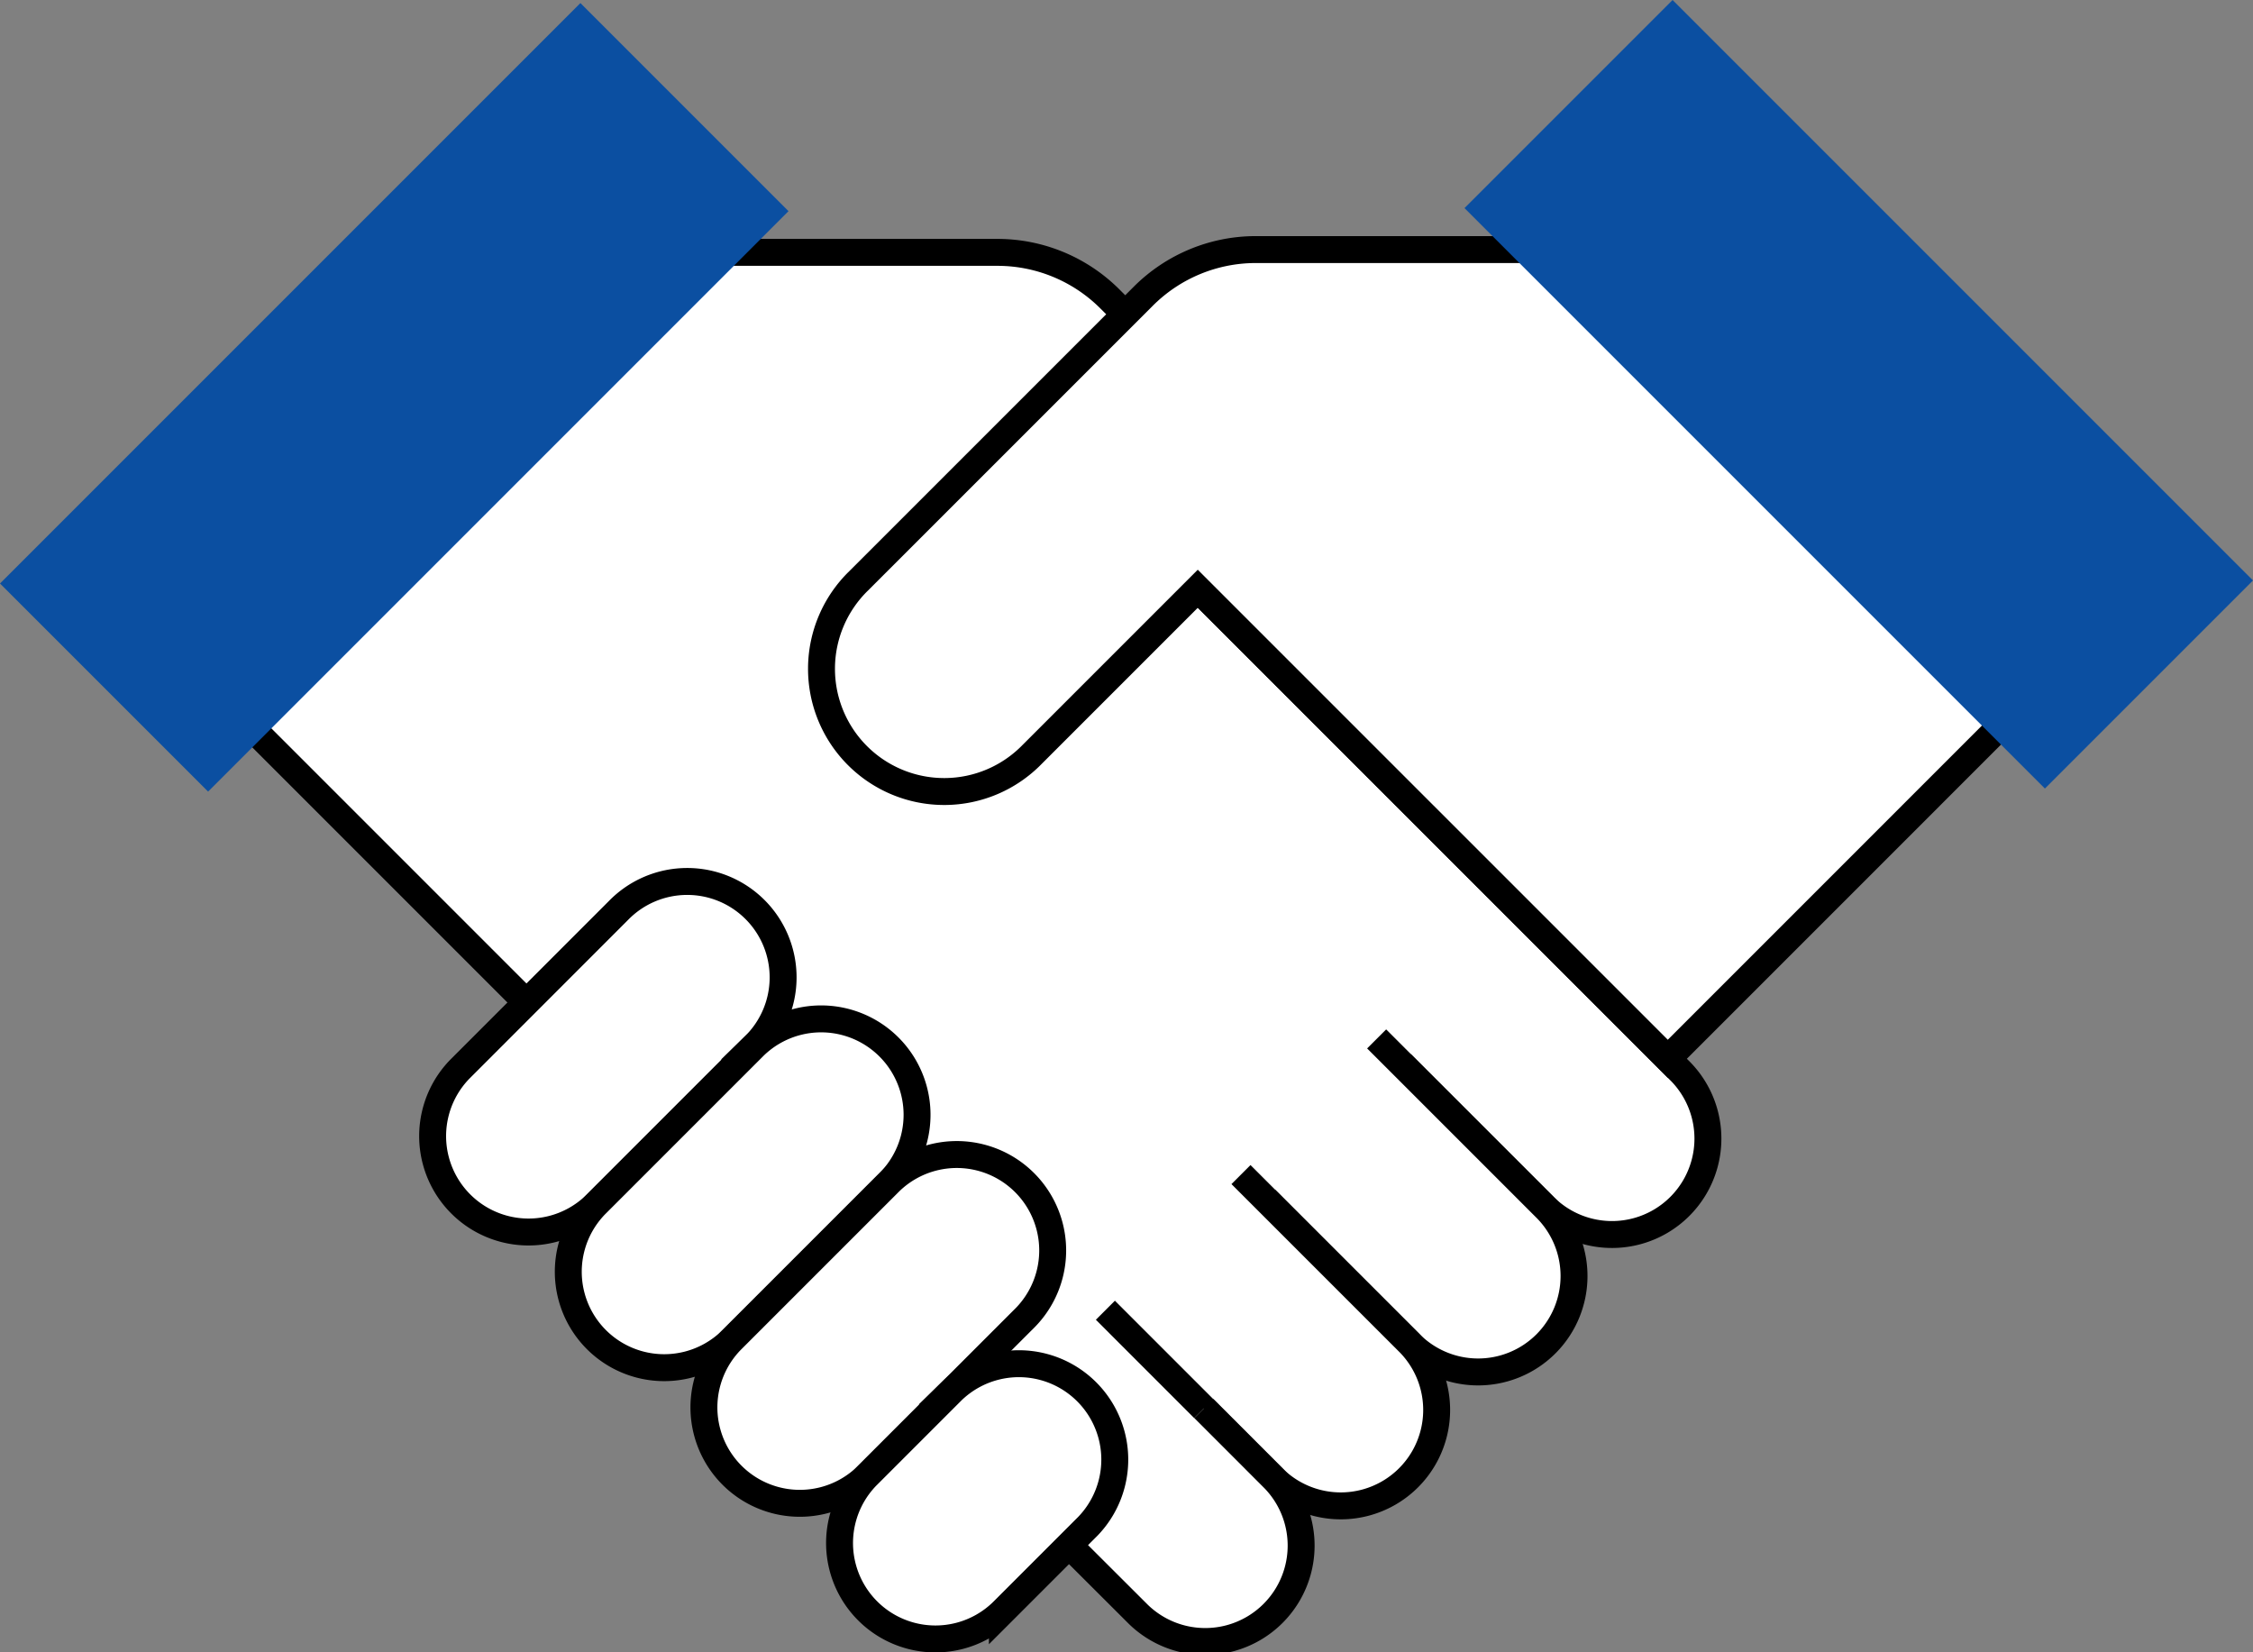
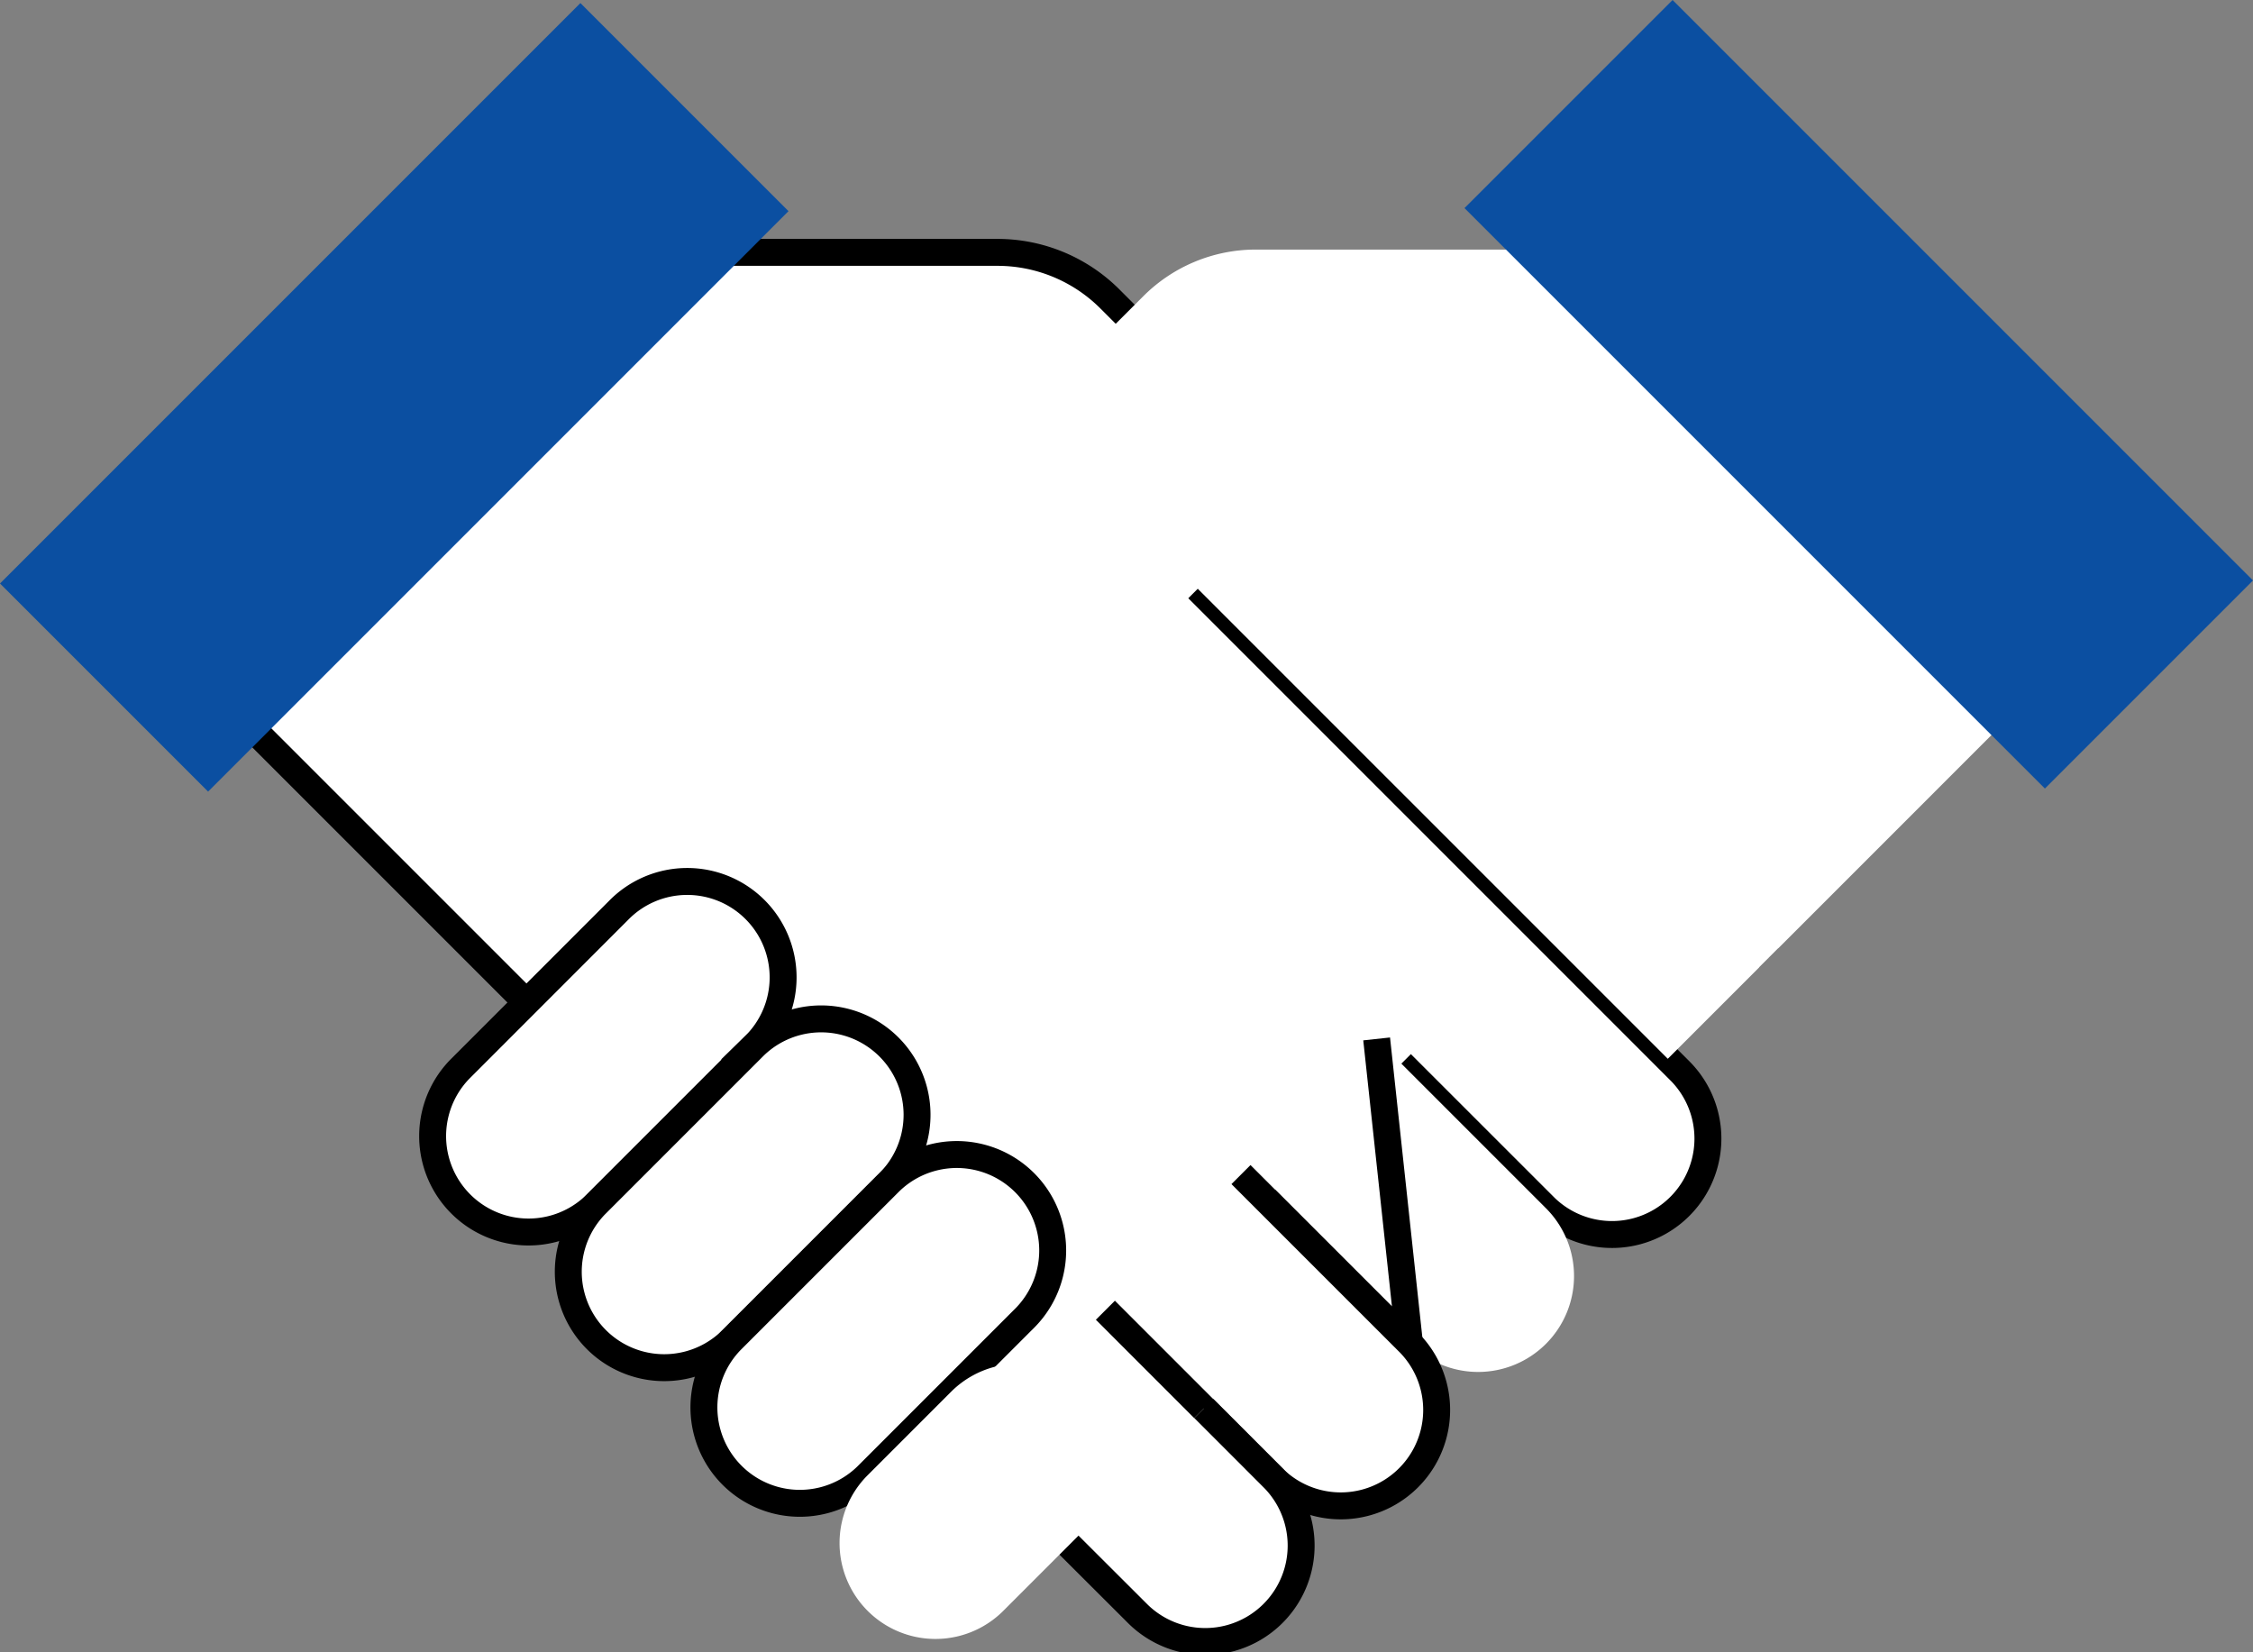
<svg xmlns="http://www.w3.org/2000/svg" id="グループ_137" data-name="グループ 137" width="83.672" height="61.361" viewBox="0 0 83.672 61.361">
  <rect x="0" y="0" width="83.672" height="61.361" fill="#808080" stroke="none" />
  <defs>
    <clipPath id="clip-path">
      <rect id="長方形_177" data-name="長方形 177" width="83.672" height="61.361" fill="none" />
    </clipPath>
  </defs>
  <g id="グループ_136" data-name="グループ 136" clip-path="url(#clip-path)">
    <path id="パス_100" data-name="パス 100" d="M68.945,38.86,44.477,14.393a5.905,5.905,0,0,0-4.177-1.73H30.12L12.535,30.247,42.921,60.633" transform="translate(-3.257 -3.291)" fill="#fff" />
    <path id="パス_101" data-name="パス 101" d="M68.945,38.86,44.477,14.393a5.905,5.905,0,0,0-4.177-1.73H30.12L12.535,30.247,42.921,60.633" transform="translate(-3.257 -3.291)" fill="none" stroke="#000" stroke-miterlimit="10" stroke-width="1" />
    <path id="パス_102" data-name="パス 102" d="M66.752,46.265,72.089,51.6a3.562,3.562,0,0,0,5.037-5.037L56.6,26.037" transform="translate(-14.708 -6.766)" fill="#fff" />
    <path id="パス_103" data-name="パス 103" d="M66.752,46.265,72.089,51.6a3.562,3.562,0,0,0,5.037-5.037L56.6,26.037" transform="translate(-14.708 -6.766)" fill="none" stroke="#000" stroke-miterlimit="10" stroke-width="1" />
    <path id="パス_104" data-name="パス 104" d="M63.511,58.082l5.336,5.336a3.562,3.562,0,1,0,5.037-5.037L67.63,52.127" transform="translate(-16.504 -13.546)" fill="#fff" />
-     <path id="パス_105" data-name="パス 105" d="M63.511,58.082l5.336,5.336a3.562,3.562,0,1,0,5.037-5.037L67.63,52.127" transform="translate(-16.504 -13.546)" fill="none" stroke="#000" stroke-miterlimit="10" stroke-width="1" />
+     <path id="パス_105" data-name="パス 105" d="M63.511,58.082l5.336,5.336L67.63,52.127" transform="translate(-16.504 -13.546)" fill="none" stroke="#000" stroke-miterlimit="10" stroke-width="1" />
    <path id="パス_106" data-name="パス 106" d="M55.465,63.97l6.255,6.255a3.562,3.562,0,0,0,5.037-5.037L60.5,58.933" transform="translate(-14.413 -15.314)" fill="#fff" />
    <path id="パス_107" data-name="パス 107" d="M55.465,63.97l6.255,6.255a3.562,3.562,0,0,0,5.037-5.037L60.5,58.933" transform="translate(-14.413 -15.314)" fill="none" stroke="#000" stroke-miterlimit="10" stroke-width="1" />
    <path id="パス_108" data-name="パス 108" d="M53.589,75.706,56.2,78.312a3.562,3.562,0,0,0,5.037-5.037l-2.605-2.606" transform="translate(-13.926 -18.364)" fill="#fff" />
    <path id="パス_109" data-name="パス 109" d="M53.589,75.706,56.2,78.312a3.562,3.562,0,0,0,5.037-5.037l-2.605-2.606" transform="translate(-13.926 -18.364)" fill="none" stroke="#000" stroke-miterlimit="10" stroke-width="1" />
    <path id="パス_110" data-name="パス 110" d="M85.131,30.107,72.665,42.573,55.21,25.118,49.058,31.27a4.557,4.557,0,1,1-6.444-6.444L53.189,14.252a5.906,5.906,0,0,1,4.176-1.73H67.546Z" transform="translate(-10.727 -3.254)" fill="#fff" />
-     <path id="パス_111" data-name="パス 111" d="M85.131,30.107,72.665,42.573,55.21,25.118,49.058,31.27a4.557,4.557,0,1,1-6.444-6.444L53.189,14.252a5.906,5.906,0,0,1,4.176-1.73H67.546Z" transform="translate(-10.727 -3.254)" fill="none" stroke="#000" stroke-miterlimit="10" stroke-width="1" />
    <rect id="長方形_175" data-name="長方形 175" width="10.929" height="30.484" transform="translate(54.388 7.728) rotate(-45)" fill="#0b4fa1" />
    <rect id="長方形_176" data-name="長方形 176" width="30.484" height="10.929" transform="translate(0 21.669) rotate(-45)" fill="#0b4fa1" />
    <path id="パス_112" data-name="パス 112" d="M33.639,50.352l-5.894,5.894a3.562,3.562,0,0,1-5.037-5.037L28.6,45.315a3.562,3.562,0,1,1,5.037,5.037" transform="translate(-5.63 -11.505)" fill="#fff" />
    <path id="パス_113" data-name="パス 113" d="M33.639,50.352l-5.894,5.894a3.562,3.562,0,0,1-5.037-5.037L28.6,45.315a3.562,3.562,0,1,1,5.037,5.037Z" transform="translate(-5.63 -11.505)" fill="none" stroke="#000" stroke-miterlimit="10" stroke-width="1" />
    <path id="パス_114" data-name="パス 114" d="M40.445,57.158l-5.894,5.894a3.562,3.562,0,0,1-5.037-5.037l5.894-5.894a3.562,3.562,0,0,1,5.037,5.037" transform="translate(-7.398 -13.273)" fill="#fff" />
    <path id="パス_115" data-name="パス 115" d="M40.445,57.158l-5.894,5.894a3.562,3.562,0,0,1-5.037-5.037l5.894-5.894a3.562,3.562,0,0,1,5.037,5.037Z" transform="translate(-7.398 -13.273)" fill="none" stroke="#000" stroke-miterlimit="10" stroke-width="1" />
    <path id="パス_116" data-name="パス 116" d="M47.251,63.964l-5.894,5.894a3.562,3.562,0,0,1-5.037-5.037l5.894-5.894a3.562,3.562,0,0,1,5.037,5.037" transform="translate(-9.167 -15.042)" fill="#fff" />
    <path id="パス_117" data-name="パス 117" d="M47.251,63.964l-5.894,5.894a3.562,3.562,0,0,1-5.037-5.037l5.894-5.894a3.562,3.562,0,0,1,5.037,5.037Z" transform="translate(-9.167 -15.042)" fill="none" stroke="#000" stroke-miterlimit="10" stroke-width="1" />
    <path id="パス_118" data-name="パス 118" d="M51.326,74.459l-3.163,3.163a3.562,3.562,0,0,1-5.037-5.037l3.163-3.163a3.562,3.562,0,0,1,5.037,5.037" transform="translate(-10.936 -17.769)" fill="#fff" />
-     <path id="パス_119" data-name="パス 119" d="M51.326,74.459l-3.163,3.163a3.562,3.562,0,0,1-5.037-5.037l3.163-3.163a3.562,3.562,0,0,1,5.037,5.037Z" transform="translate(-10.936 -17.769)" fill="none" stroke="#000" stroke-miterlimit="10" stroke-width="1" />
  </g>
</svg>